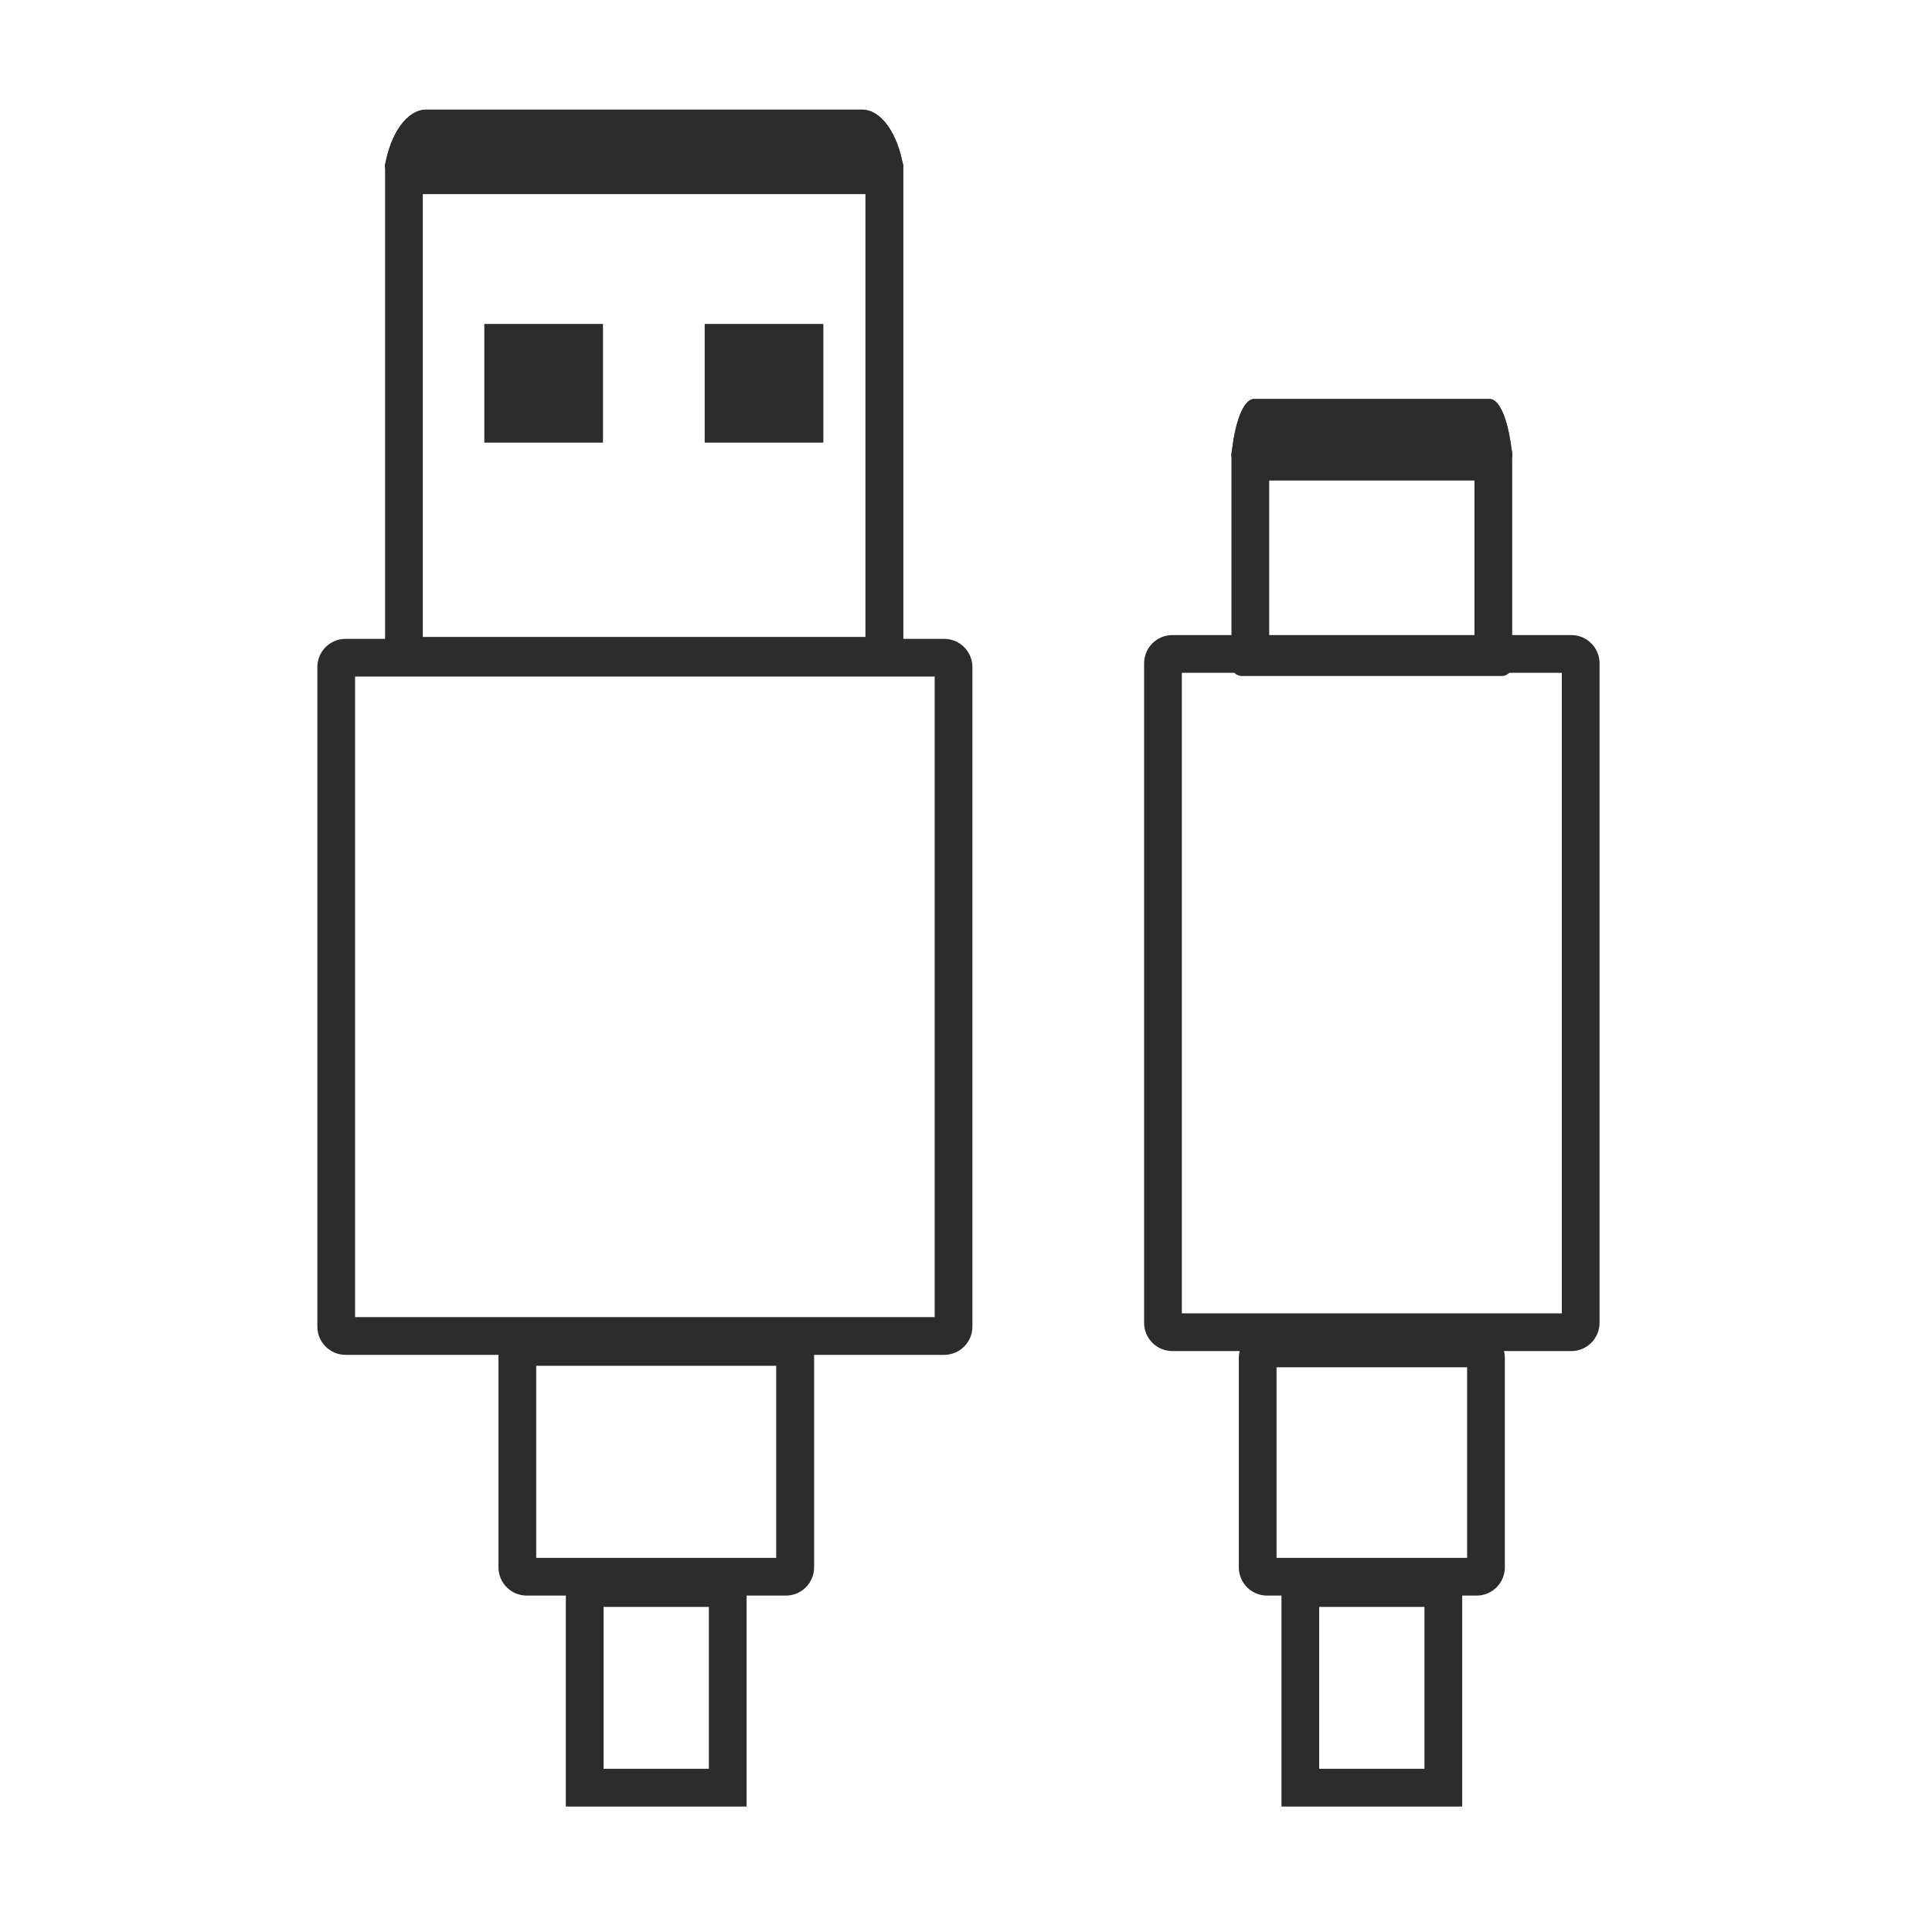
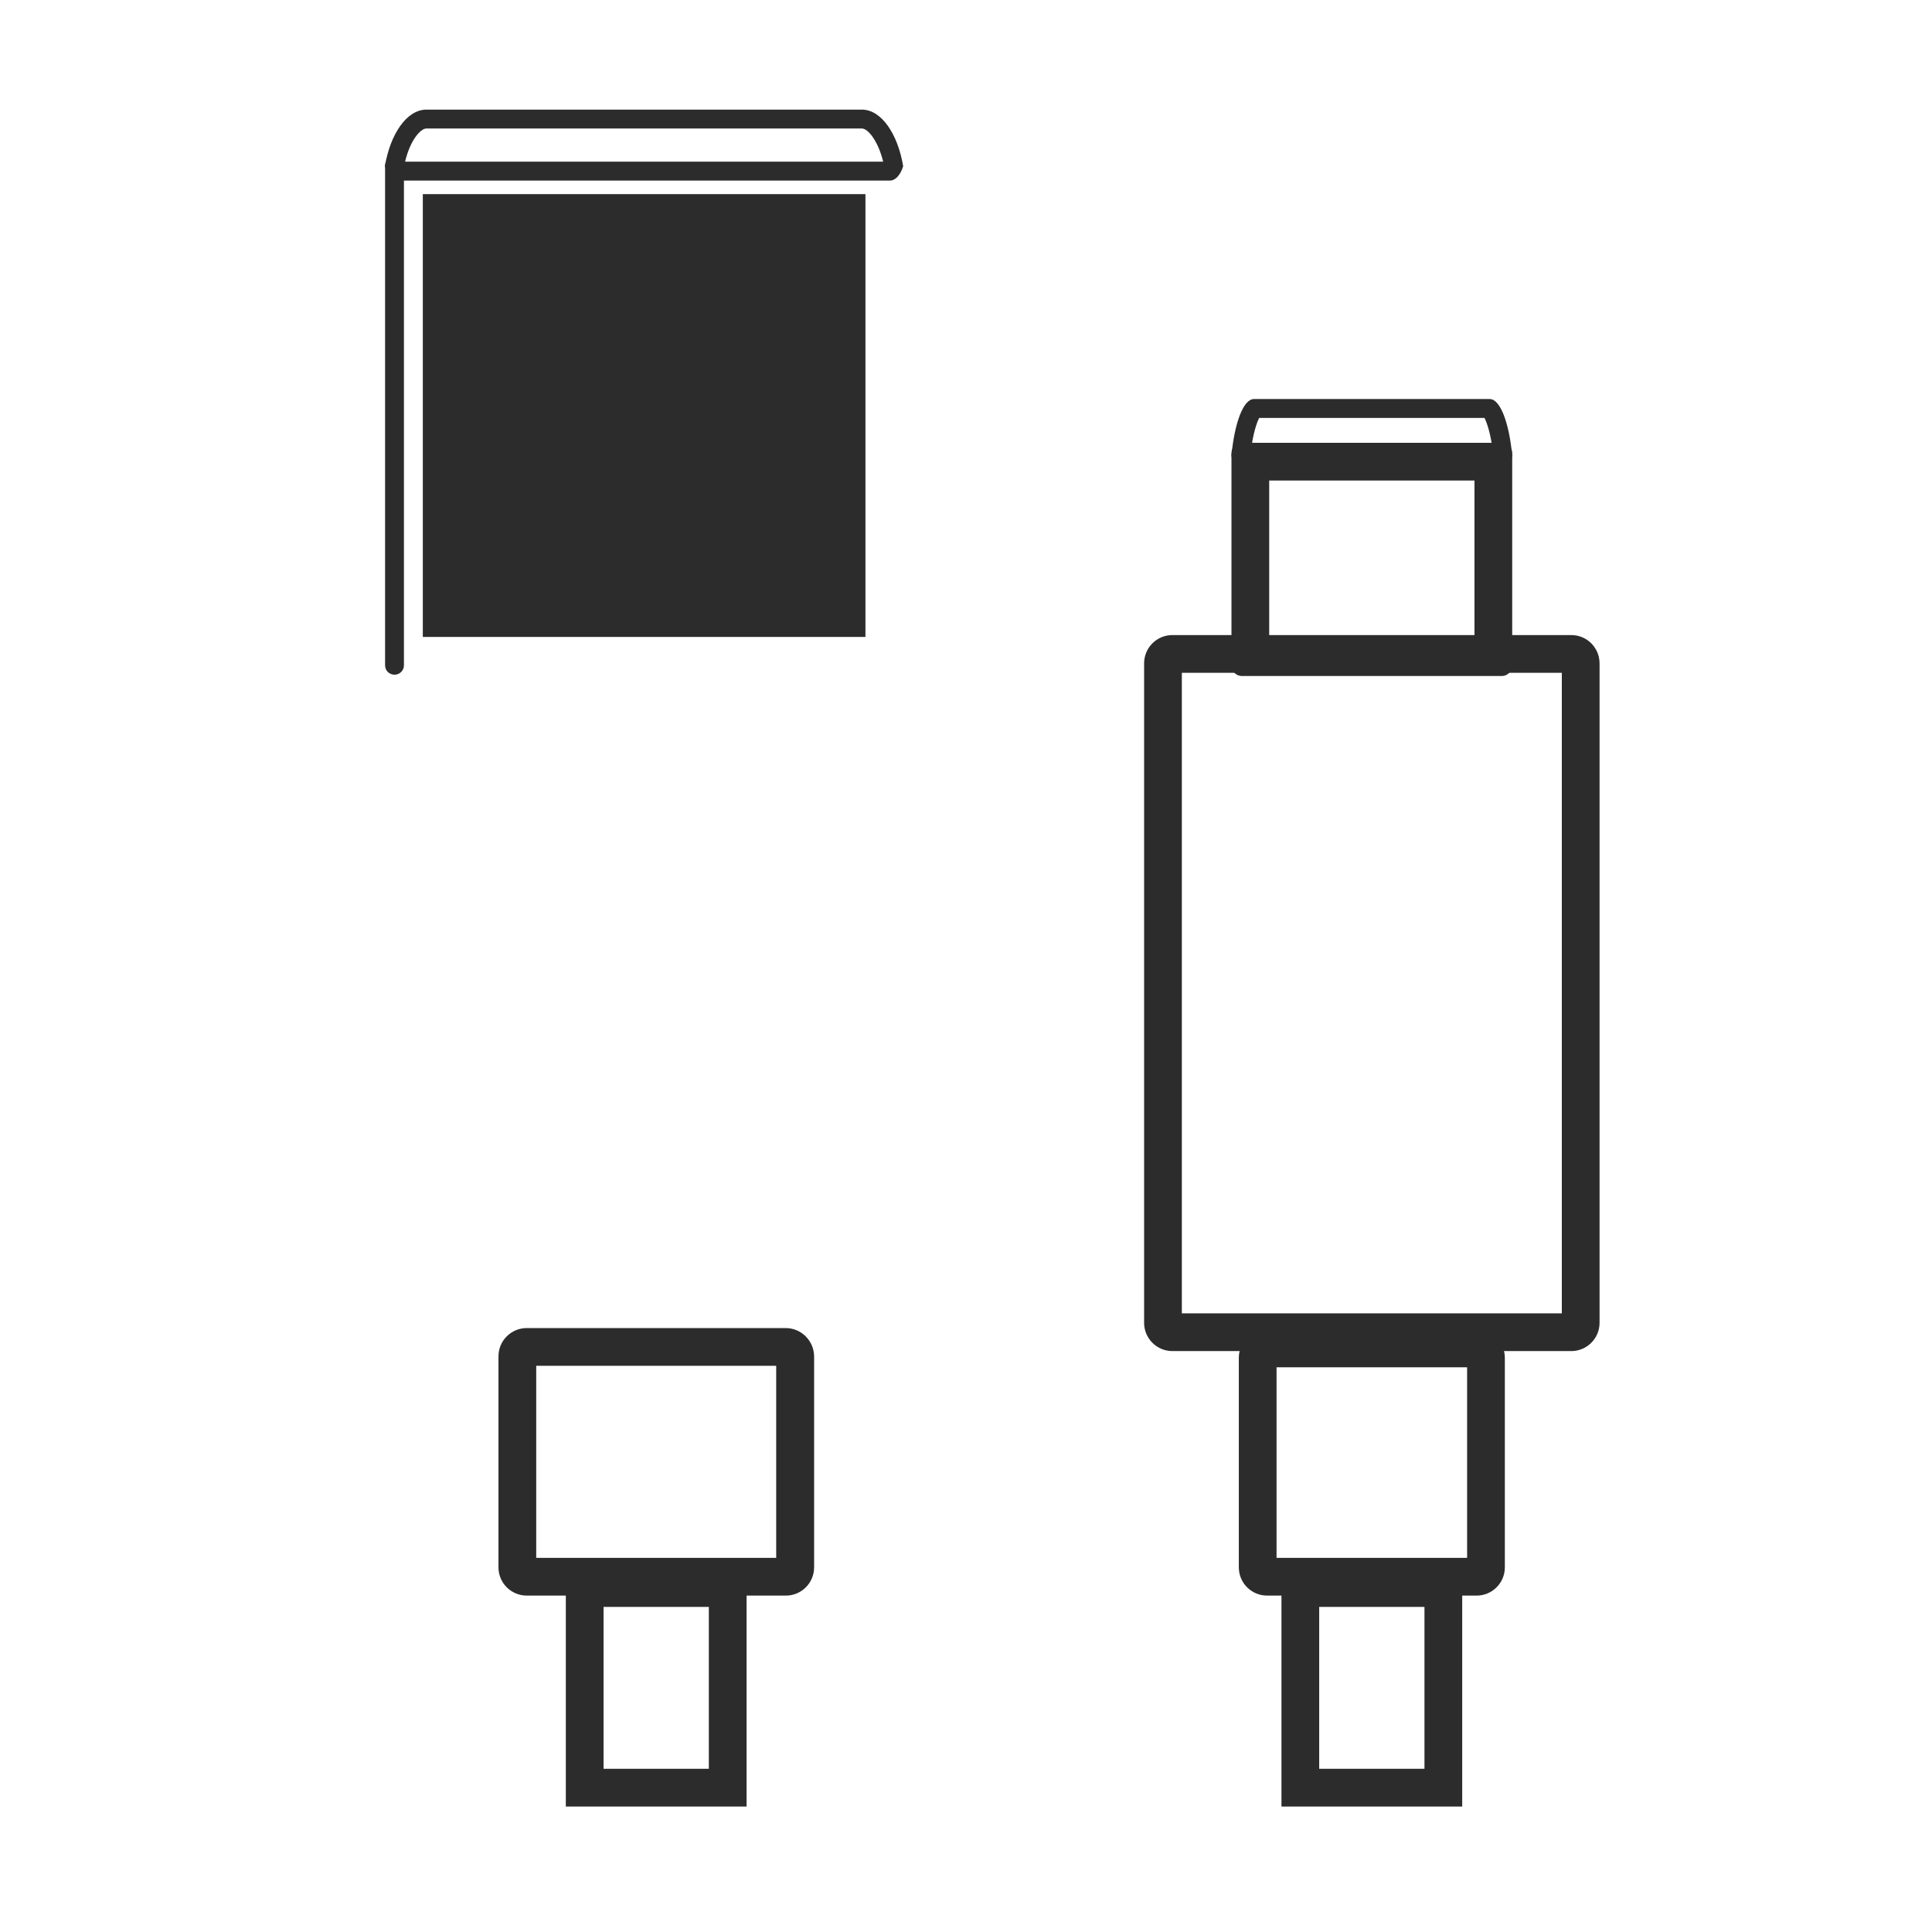
<svg xmlns="http://www.w3.org/2000/svg" height="200" width="200" version="1.1" viewBox="0 0 1024 1024" class="icon">
-   <path fill="#2c2c2c" d="M456.8 58.1H226c-10.3 0-19.1 12.7-22 30 1.4 4.5 4 7.6 7 7.6h260.7c3 0 5.6-3.1 7-7.6-2.9-17.3-11.6-30-21.9-30z" />
  <path fill="#2c2c2c" d="M456.8 68.1c3.1 0 8.5 6.2 11.3 17.6H214.7c2.7-11.4 8.2-17.6 11.3-17.6h230.8m0-10H226c-10.3 0-19.1 12.7-22 30 1.4 4.5 4 7.6 7 7.6h260.7c3 0 5.6-3.1 7-7.6-2.9-17.3-11.6-30-21.9-30z" />
-   <path fill="#2c2c2c" d="M789.6 211.5h-125c-5.6 0-10.3 12.7-11.9 30 0.7 4.5 2.2 7.6 3.8 7.6h141.2c1.6 0 3-3.1 3.8-7.6-1.6-17.3-6.3-30-11.9-30z" />
-   <path fill="#2c2c2c" d="M786.8 221.5c1.3 2.5 3.3 8.3 4.4 17.6H663c1.1-9.3 3.1-15.1 4.4-17.6h119.4m2.8-10h-125c-5.6 0-10.3 12.7-11.9 30 0.7 4.5 2.2 7.6 3.8 7.6h141.2c1.6 0 3-3.1 3.8-7.6-1.6-17.3-6.3-30-11.9-30zM458.7 102.9v234.7H224.1V102.9h234.6m15-20H209.1c-2.8 0-5 2.2-5 5v264.7c0 2.8 2.2 5 5 5h264.7c2.8 0 5-2.2 5-5V87.9c-0.1-2.8-2.3-5-5.1-5z" />
-   <path fill="#2c2c2c" d="M495.4 358.6v339.5H188.2V358.6h307.2m5-20H183.2c-8.3 0-15 6.7-15 15v349.5c0 8.3 6.7 15 15 15h317.2c8.3 0 15-6.7 15-15V353.6c0-8.3-6.7-15-15-15z" />
+   <path fill="#2c2c2c" d="M786.8 221.5c1.3 2.5 3.3 8.3 4.4 17.6H663c1.1-9.3 3.1-15.1 4.4-17.6h119.4m2.8-10h-125c-5.6 0-10.3 12.7-11.9 30 0.7 4.5 2.2 7.6 3.8 7.6h141.2c1.6 0 3-3.1 3.8-7.6-1.6-17.3-6.3-30-11.9-30zM458.7 102.9v234.7H224.1V102.9h234.6m15-20H209.1c-2.8 0-5 2.2-5 5v264.7c0 2.8 2.2 5 5 5c2.8 0 5-2.2 5-5V87.9c-0.1-2.8-2.3-5-5.1-5z" />
  <path fill="#2c2c2c" d="M411.4 723.9v101.8H284.2V723.9h127.2m5-20H279.2c-8.3 0-15 6.7-15 15v111.8c0 8.3 6.7 15 15 15h137.3c8.3 0 15-6.7 15-15V718.9c-0.1-8.3-6.8-15-15.1-15z" />
  <path fill="#2c2c2c" d="M375.7 851.7v85.8h-55.8v-85.8h55.8m20-20h-95.8v125.8h95.8V831.7zM781.5 254.7v83.6H672.7v-83.6h108.8m14.5-20H658.2c-3 0-5.5 2.5-5.5 5.5v112.6c0 3 2.5 5.5 5.5 5.5H796c3 0 5.5-2.5 5.5-5.5V240.2c0-3.1-2.5-5.5-5.5-5.5z" />
  <path fill="#2c2c2c" d="M827.8 356.6v339.5H626.4V356.6h201.4m5-20H621.4c-8.3 0-15 6.7-15 15v349.5c0 8.3 6.7 15 15 15h211.4c8.3 0 15-6.7 15-15V351.6c0-8.3-6.7-15-15-15z" />
  <path fill="#2c2c2c" d="M777.6 724.7v101h-101v-101h101m5-20h-111c-8.3 0-15 6.7-15 15v111c0 8.3 6.7 15 15 15h111c8.3 0 15-6.7 15-15v-111c0-8.3-6.7-15-15-15z" />
  <path fill="#2c2c2c" d="M755 851.7v85.8h-55.8v-85.8H755m20-20h-95.8v125.8H775V831.7z" />
-   <path fill="#2c2c2c" d="M378.5 176.7h52.9v52.9h-52.9z" />
-   <path fill="#2c2c2c" d="M436.4 234.6h-62.9v-62.9h62.9v62.9z m-52.9-10h42.9v-42.9h-42.9v42.9z" />
  <path fill="#2c2c2c" d="M261.7 176.7h52.9v52.9h-52.9z" />
  <path fill="#2c2c2c" d="M319.6 234.6h-62.9v-62.9h62.9v62.9z m-52.9-10h42.9v-42.9h-42.9v42.9z" />
</svg>